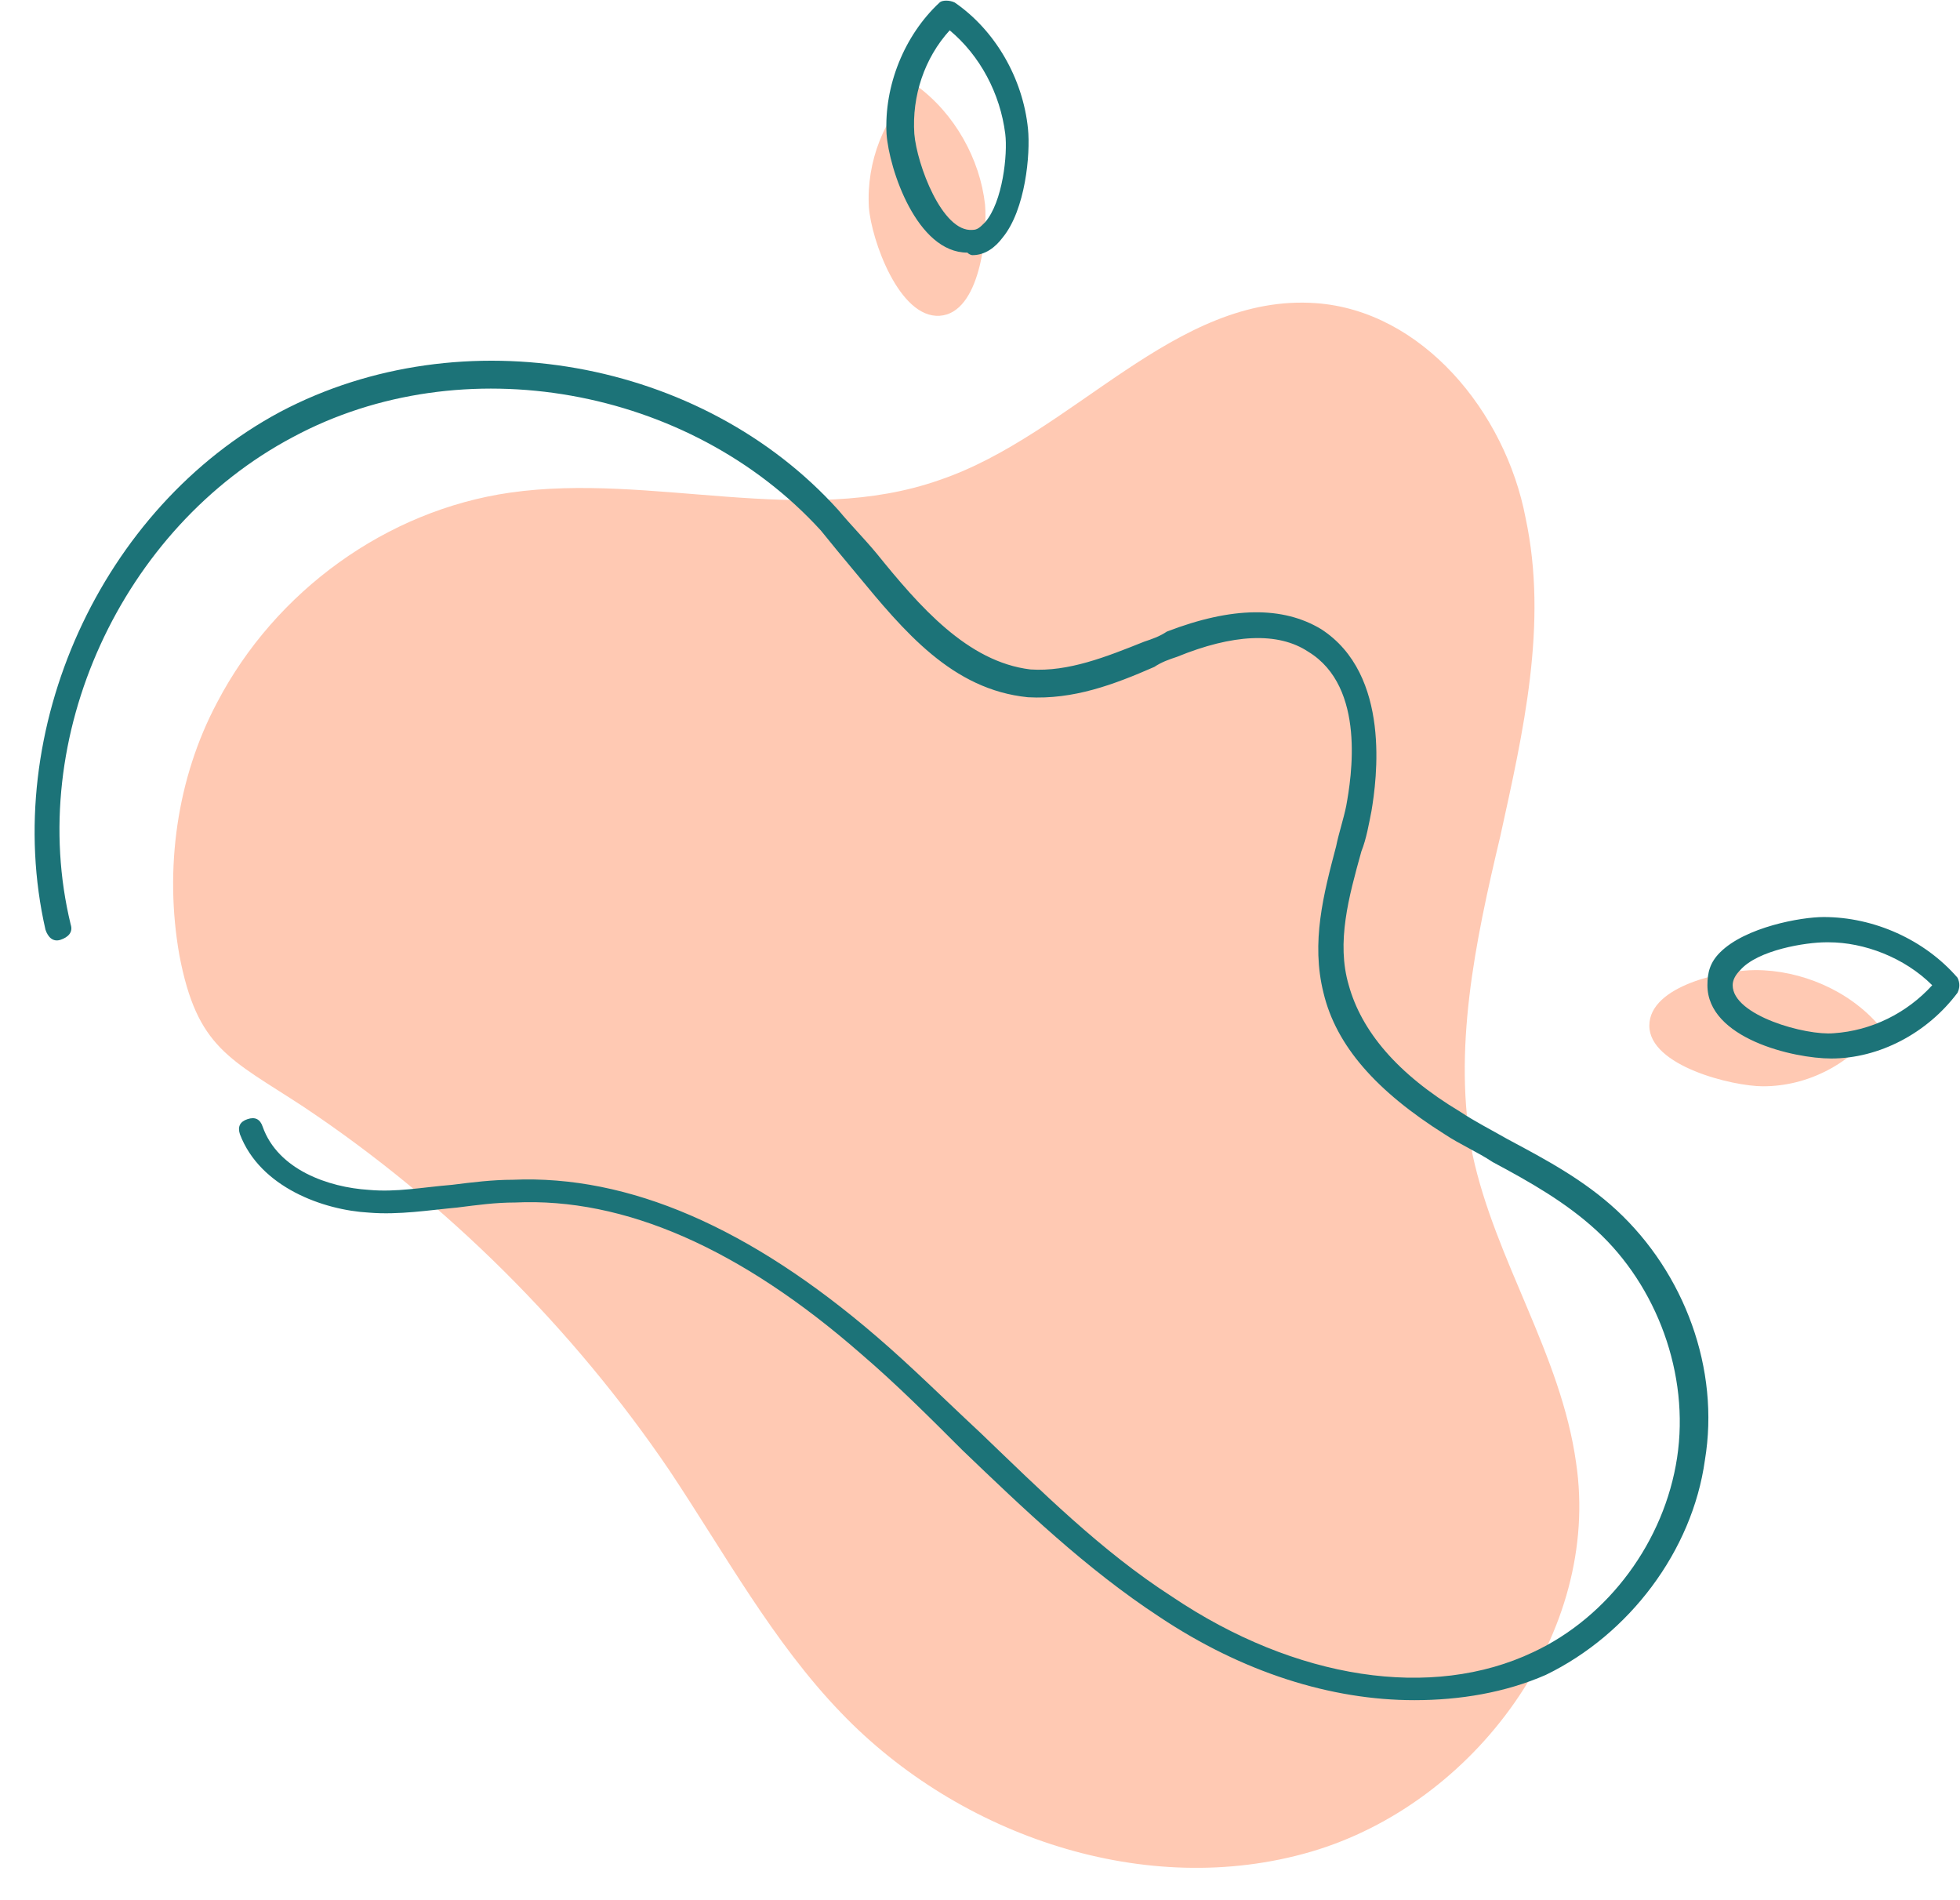
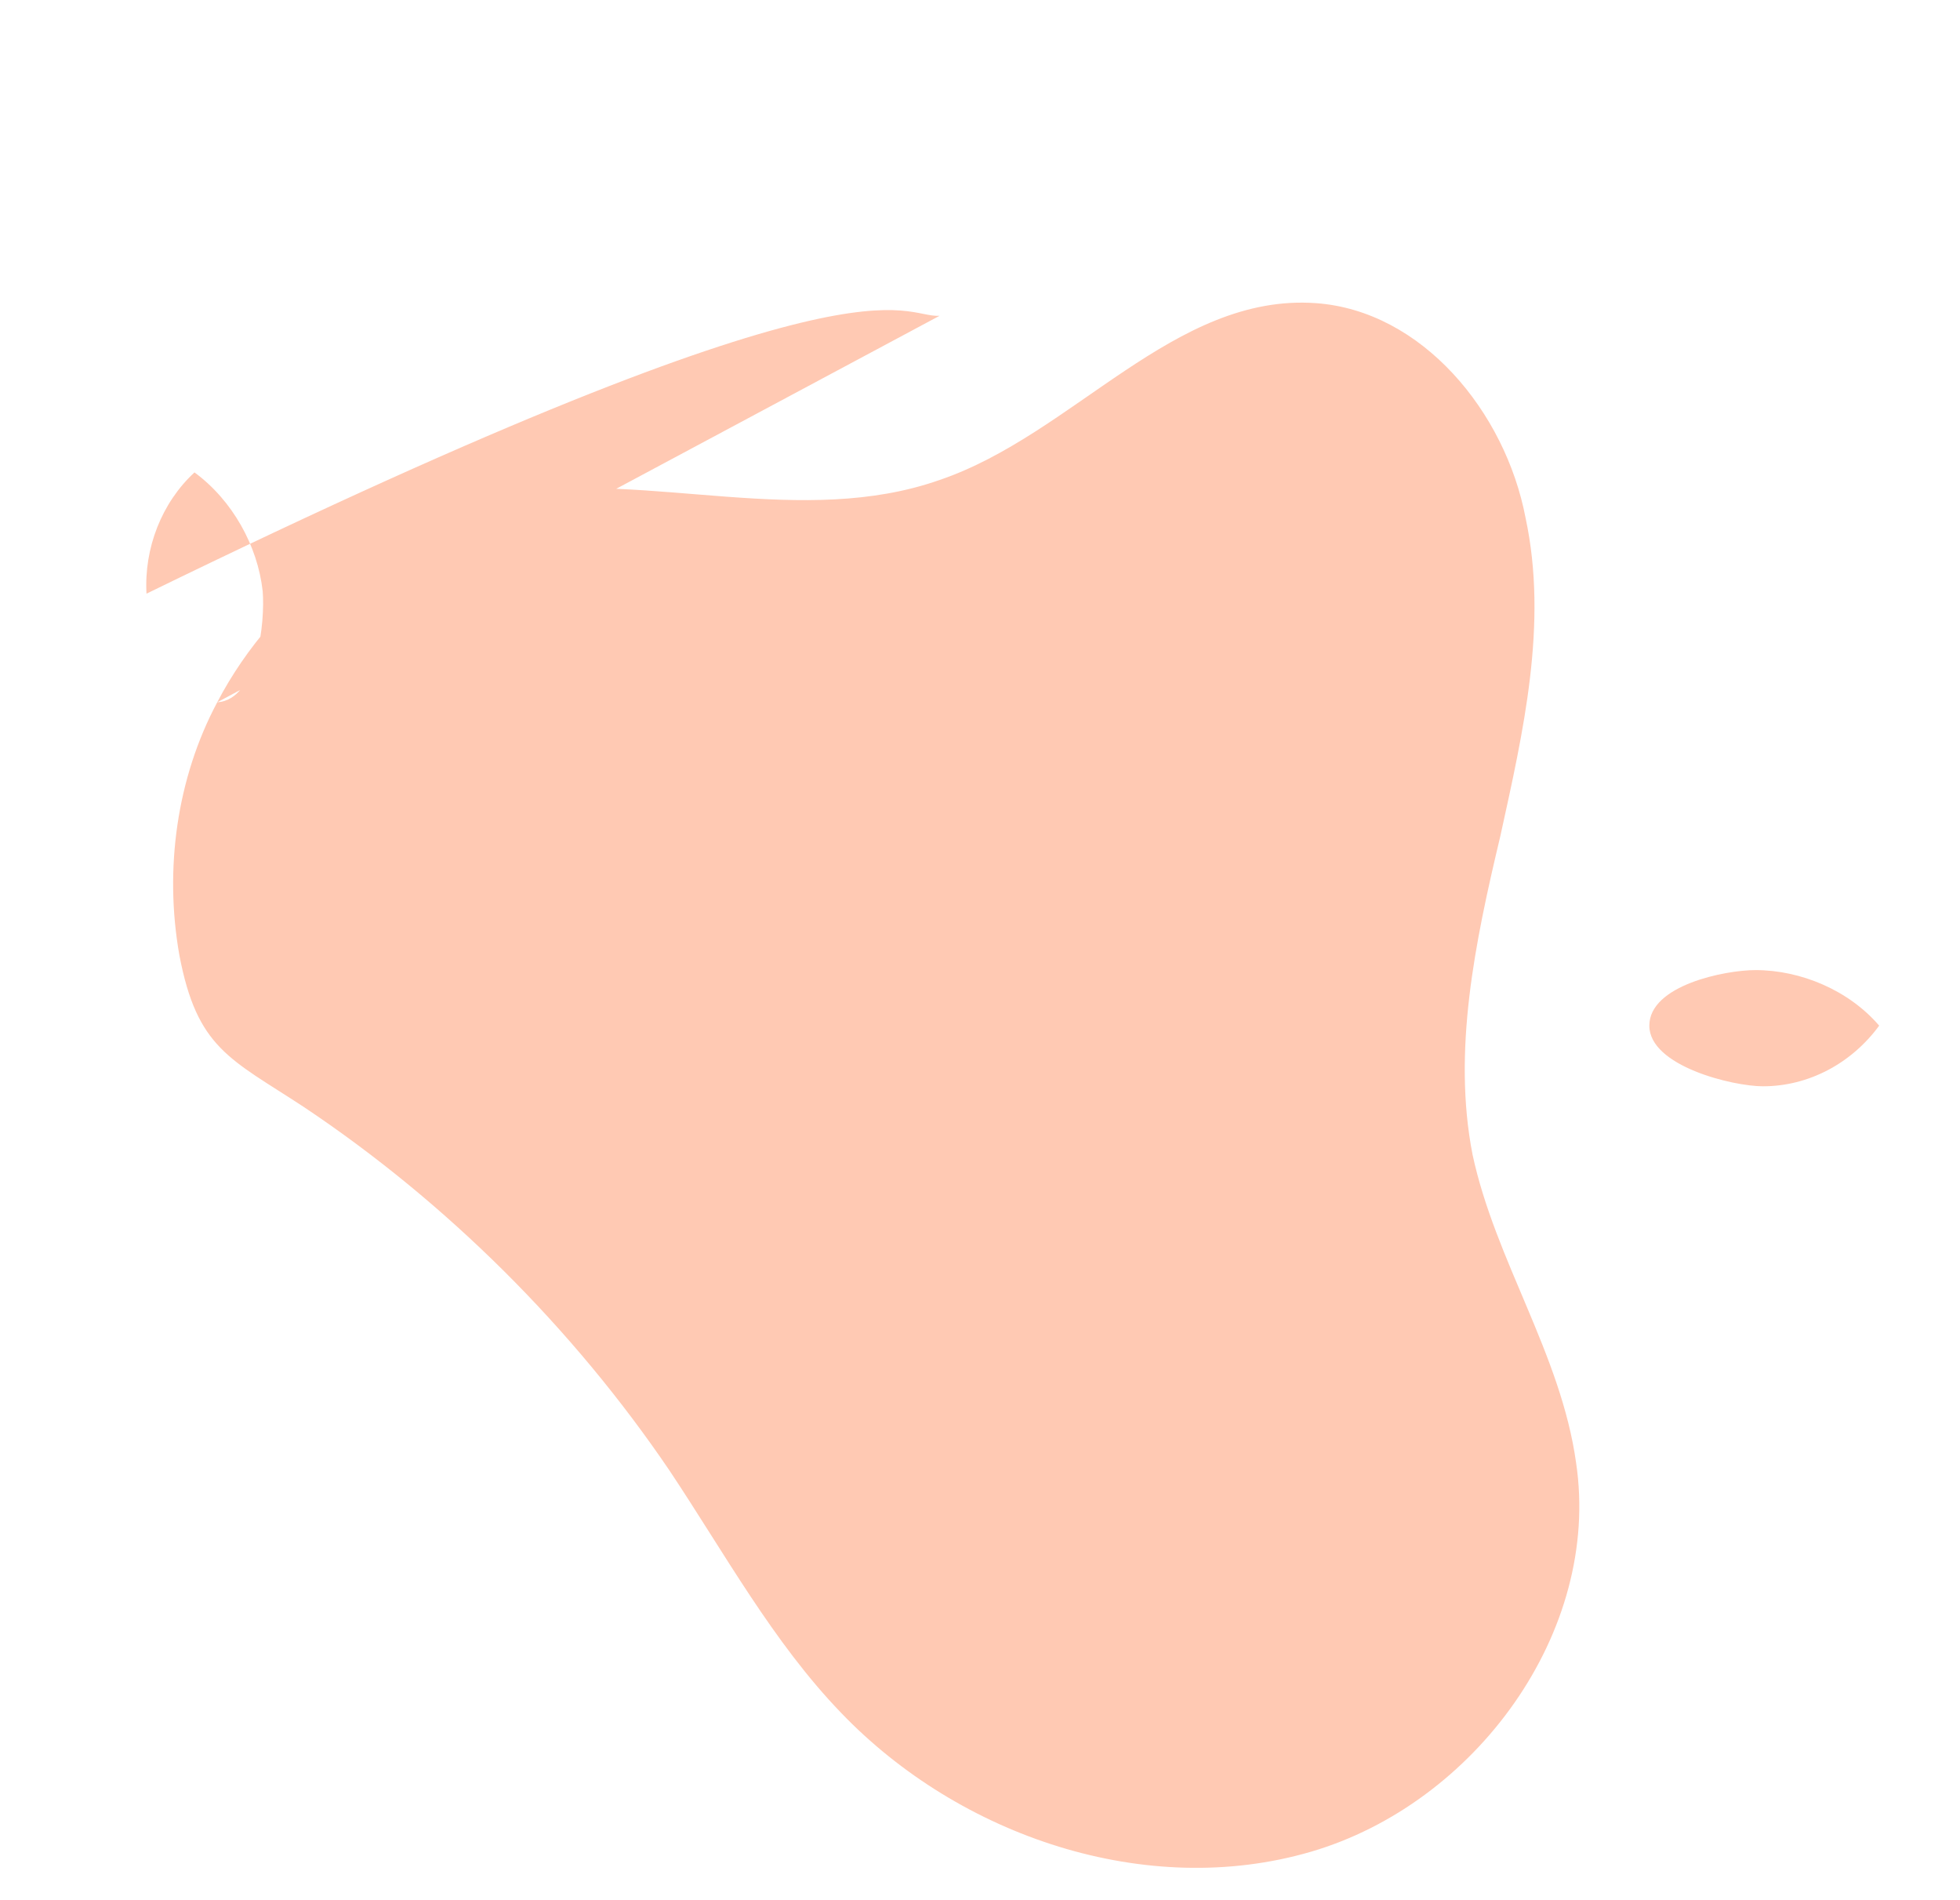
<svg xmlns="http://www.w3.org/2000/svg" fill="#000000" height="75.2" preserveAspectRatio="xMidYMid meet" version="1" viewBox="9.6 7.5 77.6 75.2" width="77.6" zoomAndPan="magnify">
  <g id="change1_1">
-     <path d="M18.2,35.3c2.3-4.4,6.7-7.6,11.6-8.3c5.6-0.8,11.6,1.4,17-0.5c5.3-1.8,9.3-7.4,14.9-7 c4.2,0.3,7.5,4.3,8.3,8.5c0.9,4.2-0.1,8.5-1,12.6c-1,4.2-1.9,8.5-1.1,12.6c0.9,4.2,3.5,7.9,4.1,12.2C73,72.1,68,78.9,61.5,80.8 c-6.5,1.9-13.9-0.6-18.6-5.5c-2.7-2.8-4.6-6.3-6.8-9.6c-3.8-5.6-8.8-10.6-14.5-14.4c-2.9-1.9-4.2-2.3-4.9-6 C16.1,41.9,16.6,38.3,18.2,35.3z M46.8,20c1.6-0.1,1.9-3.2,1.8-4.4c-0.2-1.8-1.2-3.6-2.7-4.7c-1.3,1.2-2,3-1.9,4.8 C44.1,17,45.2,20.1,46.8,20z M79.4,50.5c1.8,0,3.5-0.9,4.6-2.4c-1.2-1.4-3.1-2.2-4.9-2.2c-1.2,0-4.2,0.6-4.2,2.2 C74.9,49.7,78.2,50.5,79.4,50.5z" fill="#ffc9b3" />
+     <path d="M18.2,35.3c2.3-4.4,6.7-7.6,11.6-8.3c5.6-0.8,11.6,1.4,17-0.5c5.3-1.8,9.3-7.4,14.9-7 c4.2,0.3,7.5,4.3,8.3,8.5c0.9,4.2-0.1,8.5-1,12.6c-1,4.2-1.9,8.5-1.1,12.6c0.9,4.2,3.5,7.9,4.1,12.2C73,72.1,68,78.9,61.5,80.8 c-6.5,1.9-13.9-0.6-18.6-5.5c-2.7-2.8-4.6-6.3-6.8-9.6c-3.8-5.6-8.8-10.6-14.5-14.4c-2.9-1.9-4.2-2.3-4.9-6 C16.1,41.9,16.6,38.3,18.2,35.3z c1.6-0.1,1.9-3.2,1.8-4.4c-0.2-1.8-1.2-3.6-2.7-4.7c-1.3,1.2-2,3-1.9,4.8 C44.1,17,45.2,20.1,46.8,20z M79.4,50.5c1.8,0,3.5-0.9,4.6-2.4c-1.2-1.4-3.1-2.2-4.9-2.2c-1.2,0-4.2,0.6-4.2,2.2 C74.9,49.7,78.2,50.5,79.4,50.5z" fill="#ffc9b3" />
  </g>
  <g id="change2_1">
-     <path d="M65.6,74.8c-3.3,0-6.8-1.1-10.1-3.3c-2.9-1.9-5.4-4.3-7.8-6.6c-1.3-1.3-2.6-2.6-4-3.8 c-4.8-4.2-9.4-6.2-13.7-6c-0.8,0-1.5,0.1-2.3,0.2c-1.1,0.1-2.3,0.3-3.5,0.2c-1.8-0.1-4.3-1-5.1-3.1c-0.1-0.3,0-0.5,0.3-0.6 c0.3-0.1,0.5,0,0.6,0.3c0.6,1.7,2.6,2.4,4.2,2.5c1.1,0.1,2.1-0.1,3.3-0.2c0.8-0.1,1.6-0.2,2.4-0.2c4.6-0.2,9.4,1.9,14.4,6.2 c1.4,1.2,2.7,2.5,4.1,3.8c2.4,2.3,4.8,4.7,7.6,6.5c4.9,3.3,10.3,4.1,14.3,2.2c3-1.4,5.2-4.4,5.7-7.7c0.5-3.3-0.8-6.8-3.2-9 c-1.2-1.1-2.6-1.9-4.1-2.7c-0.6-0.4-1.3-0.7-1.9-1.1c-2.7-1.7-4.3-3.5-4.8-5.6c-0.5-2,0-3.9,0.5-5.8c0.1-0.5,0.3-1.1,0.4-1.6 c0.2-1.1,0.8-4.7-1.5-6.1c-1.2-0.8-3-0.7-5.2,0.2c-0.3,0.1-0.6,0.2-0.9,0.4c-1.6,0.7-3.2,1.3-5,1.2c-3-0.3-4.9-2.6-6.8-4.9 c-0.5-0.6-1-1.2-1.4-1.7c-5.2-5.7-14.2-7.3-20.9-3.7c-6.8,3.6-10.6,11.9-8.8,19.3c0.1,0.3-0.1,0.5-0.4,0.6c-0.3,0.1-0.5-0.1-0.6-0.4 c-1.8-7.9,2.2-16.7,9.3-20.5c7.2-3.8,16.7-2.1,22.1,3.9c0.5,0.6,1,1.1,1.5,1.7c1.7,2.1,3.6,4.3,6.1,4.6c1.5,0.1,3-0.5,4.5-1.1 c0.3-0.1,0.6-0.2,0.9-0.4c2.6-1,4.6-1,6.1-0.1c2.8,1.8,2.2,6,2,7.2c-0.1,0.5-0.2,1.1-0.4,1.6C63,43,62.5,44.8,63,46.5 c0.5,1.8,1.9,3.5,4.4,5c0.6,0.4,1.2,0.7,1.9,1.1c1.5,0.8,3,1.6,4.3,2.8c2.7,2.5,4.1,6.3,3.5,9.9c-0.5,3.6-3,6.9-6.3,8.5 C69.2,74.5,67.4,74.8,65.6,74.8z M48.1,17.6c0.5,0,0.9-0.3,1.2-0.7c0.9-1.1,1.1-3.3,1-4.3c-0.2-2-1.3-3.9-2.9-5 c-0.2-0.1-0.5-0.1-0.6,0c-1.4,1.3-2.2,3.3-2.1,5.2l0,0c0.1,1.4,1.2,4.7,3.2,4.7C48,17.6,48.1,17.6,48.1,17.6z M49.4,12.8 c0.1,0.8-0.1,2.7-0.8,3.5c-0.2,0.2-0.3,0.3-0.5,0.3c-1.2,0.1-2.2-2.6-2.3-3.8l0,0c-0.1-1.5,0.4-3,1.4-4.1 C48.4,9.7,49.2,11.2,49.4,12.8z M82.1,49.4L82.1,49.4c1.9,0,3.8-1,5-2.6c0.1-0.2,0.1-0.4,0-0.6c-1.3-1.5-3.3-2.4-5.3-2.4 c-0.9,0-3.1,0.4-4.1,1.4c-0.4,0.4-0.5,0.8-0.5,1.3C77.2,48.6,80.6,49.4,82.1,49.4C82.1,49.4,82.1,49.4,82.1,49.4z M82.1,48.9 L82.1,48.9L82.1,48.9z M86.1,46.5c-1,1.1-2.4,1.8-3.9,1.9l0,0c-1.1,0.1-4-0.7-4-1.9c0-0.2,0.1-0.4,0.3-0.6c0.7-0.8,2.6-1.1,3.4-1.1 c0,0,0.1,0,0.1,0C83.4,44.8,85,45.4,86.1,46.5z" fill="#1c7378" />
-   </g>
+     </g>
</svg>